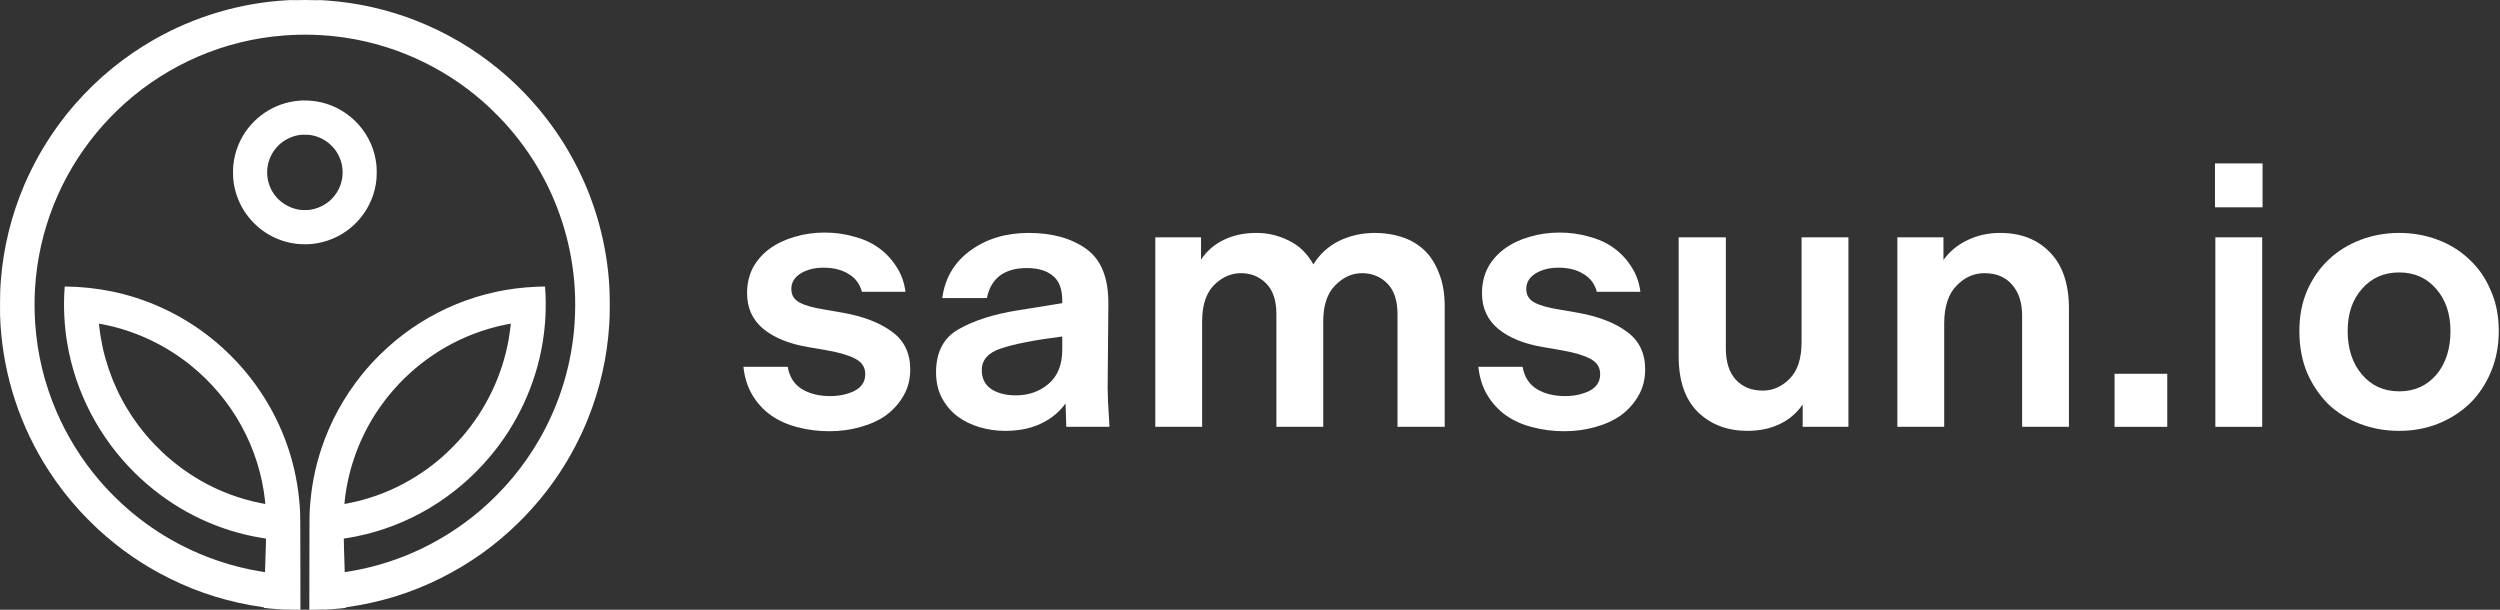
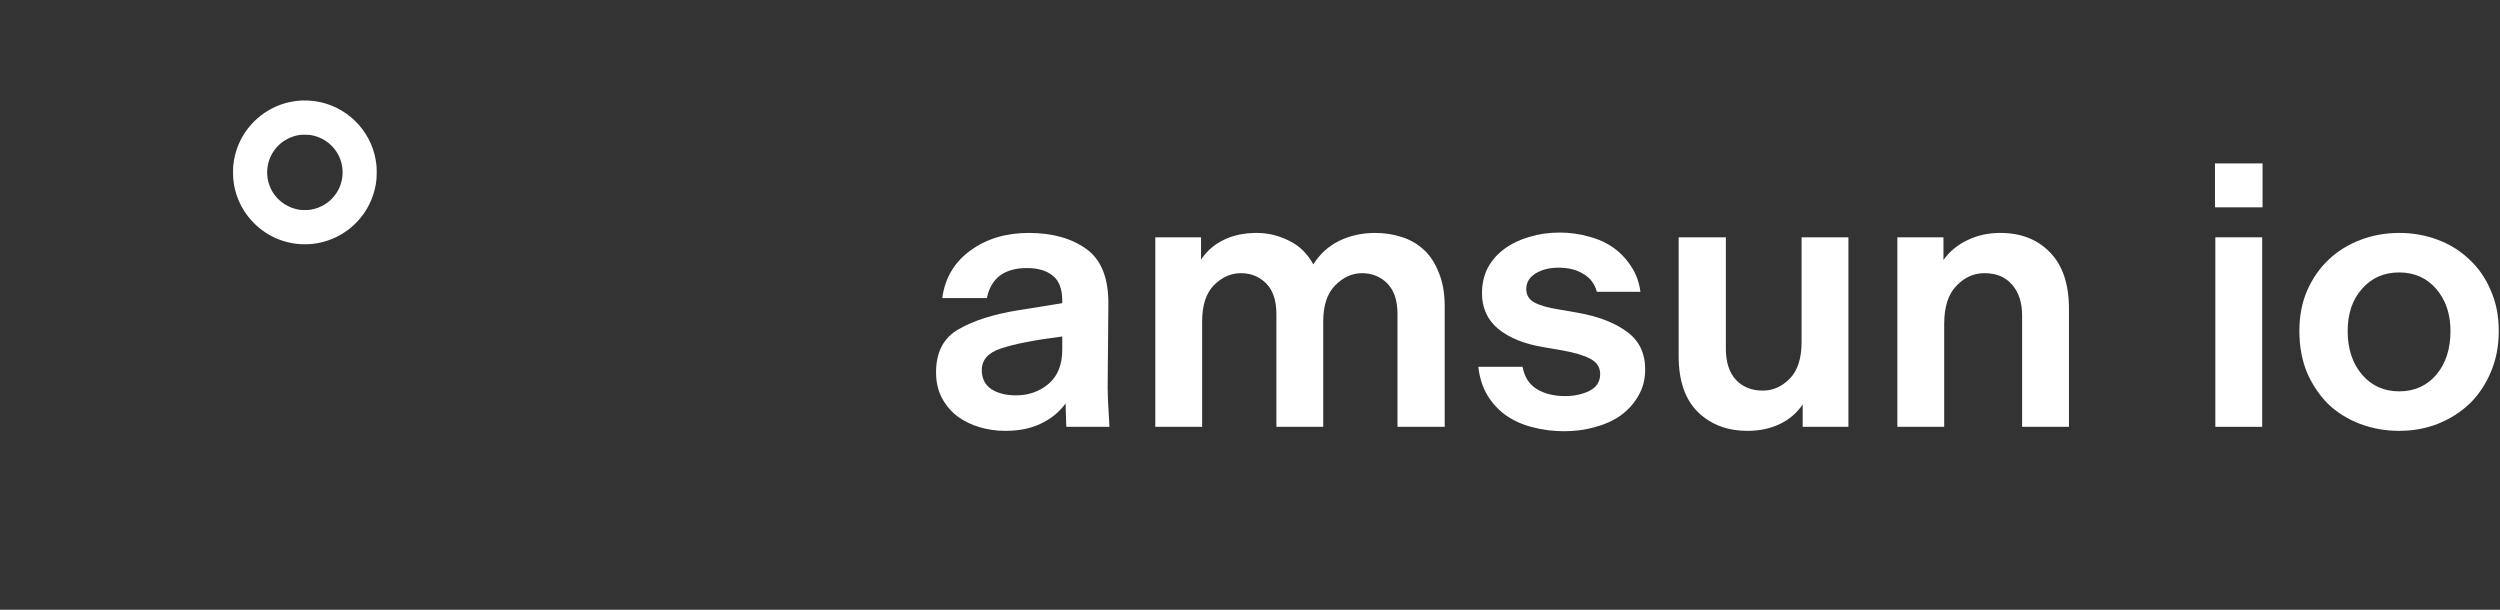
<svg xmlns="http://www.w3.org/2000/svg" width="164" height="40" viewBox="0 0 164 40" fill="none">
  <rect x="0" y="0" width="164" height="40" fill="#333333" stroke="none" />
  <g clip-path="url(#clip0_166_692)">
-     <path d="M19.002 0.007C18.976 0.008 18.876 0.013 18.781 0.019C15.745 0.197 12.764 1.082 10.118 2.59C8.161 3.705 6.414 5.132 4.929 6.83C4.033 7.854 3.22 9.004 2.556 10.185C2.207 10.807 1.863 11.502 1.593 12.133C0.74 14.134 0.221 16.25 0.053 18.416C0.013 18.933 0.008 19.089 0.003 19.842C-0.002 20.598 0.003 20.836 0.034 21.315C0.254 24.725 1.332 27.988 3.185 30.857C3.808 31.822 4.48 32.688 5.294 33.578C5.515 33.819 6.191 34.495 6.431 34.716C7.892 36.051 9.397 37.087 11.126 37.945C13.05 38.901 15.051 39.518 17.229 39.828C17.298 39.838 17.307 39.842 17.303 39.856C17.298 39.87 17.305 39.874 17.338 39.879C17.666 39.927 18.84 40.013 18.853 39.99C18.857 39.984 18.864 39.981 18.87 39.985C18.876 39.987 19.067 39.993 19.294 39.996L19.708 40.002L19.704 36.907C19.701 33.868 19.699 33.727 19.669 33.29C19.575 31.922 19.326 30.655 18.906 29.396C18.195 27.272 17.019 25.311 15.475 23.675C15.131 23.311 14.641 22.842 14.274 22.528C12.476 20.991 10.395 19.9 8.116 19.3C7.162 19.049 6.127 18.886 5.102 18.824C4.941 18.814 4.418 18.795 4.304 18.795H4.246L4.239 18.884C4.153 20.118 4.21 21.316 4.412 22.524C4.949 25.736 6.522 28.742 8.873 31.05C10.903 33.043 13.388 34.425 16.113 35.076C16.425 35.151 16.908 35.245 17.202 35.292C17.326 35.312 17.433 35.329 17.44 35.331C17.45 35.334 17.452 35.369 17.448 35.52C17.444 35.621 17.437 35.858 17.432 36.045C17.411 36.814 17.394 37.36 17.388 37.445L17.382 37.534L17.352 37.528C17.335 37.525 17.214 37.506 17.082 37.484C15.282 37.19 13.467 36.587 11.841 35.74C9.792 34.673 8.017 33.261 6.499 31.49C5.363 30.166 4.394 28.605 3.699 26.983C2.913 25.153 2.448 23.228 2.309 21.238C2.256 20.475 2.252 19.619 2.299 18.882C2.54 15.124 3.945 11.586 6.348 8.689C6.89 8.035 7.529 7.371 8.159 6.805C11.069 4.197 14.724 2.629 18.603 2.329C19.956 2.223 21.327 2.272 22.663 2.473C26.227 3.007 29.56 4.635 32.186 7.124C32.411 7.338 32.896 7.829 33.074 8.025C34.034 9.079 34.833 10.186 35.503 11.389C36.784 13.691 37.531 16.237 37.701 18.882C37.748 19.619 37.744 20.475 37.691 21.238C37.505 23.907 36.728 26.468 35.4 28.791C34.388 30.56 33.07 32.149 31.495 33.496C30.155 34.642 28.578 35.619 26.95 36.311C25.655 36.862 24.277 37.262 22.918 37.484C22.787 37.506 22.665 37.525 22.648 37.528L22.618 37.534L22.612 37.454C22.606 37.376 22.591 36.867 22.563 35.865C22.554 35.578 22.55 35.34 22.553 35.334C22.557 35.329 22.57 35.325 22.582 35.325C22.625 35.325 23.125 35.238 23.387 35.185C26.78 34.499 29.861 32.66 32.133 29.964C33.933 27.829 35.133 25.245 35.588 22.524C35.79 21.316 35.847 20.118 35.761 18.884L35.754 18.795H35.696C35.423 18.796 34.868 18.823 34.5 18.854C30.907 19.151 27.52 20.709 24.945 23.249C24.46 23.727 24.118 24.105 23.721 24.598C22.562 26.038 21.676 27.658 21.094 29.396C20.674 30.655 20.425 31.922 20.331 33.29C20.301 33.727 20.299 33.868 20.296 36.907L20.292 40.002L20.706 39.996C20.933 39.993 21.124 39.987 21.13 39.985C21.136 39.981 21.143 39.984 21.147 39.99C21.16 40.013 22.334 39.927 22.662 39.879C22.695 39.874 22.702 39.87 22.697 39.856C22.693 39.842 22.702 39.838 22.771 39.828C24.948 39.518 26.956 38.899 28.875 37.945C30.814 36.981 32.524 35.761 34.057 34.245C36.029 32.296 37.551 30.008 38.577 27.454C39.361 25.501 39.832 23.416 39.966 21.31C39.994 20.86 40 20.659 40 20.01C40 19.087 39.971 18.532 39.885 17.754C39.585 15.079 38.766 12.536 37.444 10.185C36.229 8.022 34.594 6.078 32.657 4.493C29.462 1.88 25.54 0.321 21.445 0.034C21.047 0.006 20.856 -0.002 20.849 0.009C20.846 0.016 20.767 0.016 20.589 0.01C20.265 -0.002 19.735 -0.002 19.41 0.01C19.242 0.016 19.154 0.015 19.152 0.01C19.149 0.001 19.112 0 19.002 0.007ZM6.697 21.268C8.794 21.665 10.801 22.594 12.489 23.949C15.259 26.173 17.026 29.398 17.392 32.895C17.406 33.034 17.407 33.06 17.397 33.06C17.389 33.06 17.253 33.034 17.093 33.002C15.707 32.726 14.372 32.223 13.127 31.507C12.345 31.056 11.609 30.524 10.89 29.887C10.648 29.672 10.04 29.063 9.823 28.817C9.24 28.157 8.788 27.545 8.35 26.823C7.354 25.181 6.715 23.304 6.514 21.435C6.505 21.358 6.497 21.282 6.495 21.264C6.491 21.242 6.494 21.233 6.503 21.233C6.511 21.233 6.599 21.249 6.697 21.268ZM33.505 21.264C33.503 21.282 33.495 21.358 33.486 21.435C33.235 23.77 32.314 26.07 30.863 27.982C30.47 28.5 30.142 28.875 29.647 29.37C29.192 29.826 28.861 30.119 28.394 30.483C27.445 31.223 26.351 31.855 25.251 32.3C24.478 32.611 23.703 32.844 22.907 33.002C22.747 33.034 22.611 33.06 22.603 33.06C22.593 33.06 22.594 33.034 22.608 32.895C22.838 30.69 23.643 28.538 24.917 26.721C26.443 24.543 28.562 22.877 31.02 21.923C31.751 21.64 32.523 21.417 33.3 21.267C33.517 21.226 33.511 21.226 33.505 21.264Z" fill="white" />
    <path d="M19.846 6.591C19.681 6.598 19.484 6.616 19.323 6.639C17.687 6.873 16.281 7.964 15.642 9.498C15.469 9.914 15.356 10.36 15.304 10.838C15.292 10.957 15.287 11.073 15.287 11.308C15.287 11.652 15.299 11.801 15.35 12.107C15.462 12.78 15.75 13.473 16.145 14.026C16.947 15.151 18.158 15.86 19.52 16.002C19.782 16.03 20.219 16.03 20.48 16.002C22.334 15.808 23.894 14.553 24.483 12.781C24.546 12.591 24.616 12.308 24.65 12.107C24.701 11.801 24.713 11.652 24.713 11.308C24.713 10.964 24.701 10.815 24.65 10.508C24.315 8.509 22.689 6.926 20.677 6.639C20.419 6.602 20.07 6.582 19.846 6.591ZM20.346 8.854C20.613 8.895 20.853 8.97 21.089 9.086C21.348 9.215 21.549 9.359 21.747 9.556C21.912 9.72 22.036 9.882 22.153 10.086C22.609 10.885 22.58 11.885 22.078 12.651C21.825 13.038 21.501 13.326 21.094 13.525C20.905 13.618 20.79 13.662 20.605 13.708C20.372 13.766 20.264 13.779 20 13.779C19.736 13.779 19.628 13.766 19.395 13.708C19.21 13.662 19.095 13.618 18.906 13.525C17.713 12.94 17.201 11.527 17.736 10.304C17.785 10.191 17.892 10.001 17.958 9.906C18.09 9.718 18.276 9.517 18.44 9.385C18.796 9.098 19.26 8.899 19.688 8.851C19.738 8.846 19.793 8.839 19.808 8.837C19.87 8.828 20.254 8.841 20.346 8.854Z" fill="white" />
  </g>
-   <path d="M54.408 28.288C53.672 28.288 52.976 28.2 52.32 28.024C51.68 27.864 51.104 27.608 50.592 27.256C50.096 26.904 49.688 26.464 49.368 25.936C49.048 25.408 48.848 24.784 48.768 24.064H51.672C51.784 24.72 52.096 25.208 52.608 25.528C53.12 25.832 53.736 25.984 54.456 25.984C55.048 25.984 55.576 25.872 56.04 25.648C56.52 25.408 56.76 25.04 56.76 24.544C56.76 24.096 56.544 23.76 56.112 23.536C55.696 23.312 55.08 23.128 54.264 22.984L53.016 22.768C51.768 22.56 50.784 22.16 50.064 21.568C49.36 20.976 49.008 20.2 49.008 19.24C49.008 18.616 49.136 18.056 49.392 17.56C49.664 17.064 50.032 16.648 50.496 16.312C50.96 15.976 51.496 15.72 52.104 15.544C52.728 15.352 53.392 15.256 54.096 15.256C54.768 15.256 55.408 15.344 56.016 15.52C56.64 15.68 57.184 15.928 57.648 16.264C58.112 16.6 58.496 17.008 58.8 17.488C59.12 17.968 59.32 18.52 59.4 19.144H56.544C56.4 18.616 56.104 18.224 55.656 17.968C55.224 17.696 54.68 17.56 54.024 17.56C53.432 17.56 52.928 17.688 52.512 17.944C52.112 18.2 51.912 18.536 51.912 18.952C51.912 19.352 52.088 19.648 52.44 19.84C52.792 20.032 53.32 20.184 54.024 20.296L55.272 20.512C56.632 20.752 57.712 21.168 58.512 21.76C59.312 22.336 59.712 23.16 59.712 24.232C59.712 24.888 59.56 25.472 59.256 25.984C58.968 26.48 58.584 26.904 58.104 27.256C57.624 27.592 57.056 27.848 56.4 28.024C55.76 28.2 55.096 28.288 54.408 28.288Z" fill="white" />
  <path d="M69.949 28L69.901 26.464C69.501 27.024 68.965 27.464 68.293 27.784C67.637 28.104 66.853 28.264 65.941 28.264C65.365 28.264 64.805 28.184 64.261 28.024C63.717 27.864 63.229 27.624 62.797 27.304C62.381 26.984 62.045 26.584 61.789 26.104C61.533 25.624 61.405 25.064 61.405 24.424C61.405 23.096 61.901 22.152 62.893 21.592C63.901 21.016 65.221 20.6 66.853 20.344L69.685 19.888V19.744C69.685 18.96 69.477 18.408 69.061 18.088C68.661 17.752 68.093 17.584 67.357 17.584C66.621 17.584 66.029 17.752 65.581 18.088C65.149 18.424 64.869 18.912 64.741 19.552H61.813C61.989 18.24 62.605 17.2 63.661 16.432C64.717 15.664 65.989 15.28 67.477 15.28C69.029 15.28 70.293 15.632 71.269 16.336C72.245 17.04 72.725 18.248 72.709 19.96L72.661 25.432C72.661 25.64 72.669 25.936 72.685 26.32C72.701 26.688 72.733 27.248 72.781 28H69.949ZM64.405 24.28C64.405 24.824 64.613 25.24 65.029 25.528C65.461 25.8 65.997 25.936 66.637 25.936C67.469 25.936 68.181 25.688 68.773 25.192C69.381 24.68 69.685 23.928 69.685 22.936V22.072C67.829 22.312 66.485 22.576 65.653 22.864C64.821 23.136 64.405 23.608 64.405 24.28Z" fill="white" />
  <path d="M78.86 21.088V28H75.788V15.568H78.788V17.032C79.156 16.472 79.652 16.04 80.276 15.736C80.9 15.432 81.62 15.28 82.436 15.28C83.172 15.28 83.876 15.448 84.548 15.784C85.22 16.104 85.756 16.624 86.156 17.344C86.572 16.672 87.132 16.16 87.836 15.808C88.556 15.456 89.348 15.28 90.212 15.28C90.82 15.28 91.396 15.368 91.94 15.544C92.5 15.72 92.988 16 93.404 16.384C93.82 16.768 94.148 17.272 94.388 17.896C94.644 18.504 94.772 19.24 94.772 20.104V28H91.676V20.608C91.676 19.712 91.452 19.04 91.004 18.592C90.556 18.144 90.004 17.92 89.348 17.92C88.692 17.92 88.1 18.192 87.572 18.736C87.06 19.264 86.804 20.048 86.804 21.088V28H83.732V20.608C83.732 19.712 83.508 19.04 83.06 18.592C82.612 18.144 82.06 17.92 81.404 17.92C80.748 17.92 80.156 18.184 79.628 18.712C79.116 19.24 78.86 20.032 78.86 21.088Z" fill="white" />
  <path d="M102.619 28.288C101.883 28.288 101.187 28.2 100.531 28.024C99.891 27.864 99.315 27.608 98.803 27.256C98.307 26.904 97.899 26.464 97.579 25.936C97.259 25.408 97.059 24.784 96.979 24.064H99.883C99.995 24.72 100.307 25.208 100.819 25.528C101.331 25.832 101.947 25.984 102.667 25.984C103.259 25.984 103.787 25.872 104.251 25.648C104.731 25.408 104.971 25.04 104.971 24.544C104.971 24.096 104.755 23.76 104.323 23.536C103.907 23.312 103.291 23.128 102.475 22.984L101.227 22.768C99.979 22.56 98.995 22.16 98.275 21.568C97.571 20.976 97.219 20.2 97.219 19.24C97.219 18.616 97.347 18.056 97.603 17.56C97.875 17.064 98.243 16.648 98.707 16.312C99.171 15.976 99.707 15.72 100.315 15.544C100.939 15.352 101.603 15.256 102.307 15.256C102.979 15.256 103.619 15.344 104.227 15.52C104.851 15.68 105.395 15.928 105.859 16.264C106.323 16.6 106.707 17.008 107.011 17.488C107.331 17.968 107.531 18.52 107.611 19.144H104.755C104.611 18.616 104.315 18.224 103.867 17.968C103.435 17.696 102.891 17.56 102.235 17.56C101.643 17.56 101.139 17.688 100.723 17.944C100.323 18.2 100.123 18.536 100.123 18.952C100.123 19.352 100.299 19.648 100.651 19.84C101.003 20.032 101.531 20.184 102.235 20.296L103.483 20.512C104.843 20.752 105.923 21.168 106.723 21.76C107.523 22.336 107.923 23.16 107.923 24.232C107.923 24.888 107.771 25.472 107.467 25.984C107.179 26.48 106.795 26.904 106.315 27.256C105.835 27.592 105.267 27.848 104.611 28.024C103.971 28.2 103.307 28.288 102.619 28.288Z" fill="white" />
  <path d="M118.256 28V26.536C117.856 27.112 117.344 27.544 116.72 27.832C116.112 28.12 115.416 28.264 114.632 28.264C113.32 28.264 112.24 27.856 111.392 27.04C110.544 26.208 110.12 24.984 110.12 23.368V15.568H113.216V22.864C113.216 23.744 113.432 24.424 113.864 24.904C114.312 25.384 114.904 25.624 115.64 25.624C116.296 25.624 116.88 25.368 117.392 24.856C117.92 24.328 118.184 23.52 118.184 22.432V15.568H121.256V28H118.256Z" fill="white" />
  <path d="M127.539 21.256V28H124.467V15.568H127.491V17.056C127.891 16.496 128.411 16.064 129.051 15.76C129.707 15.44 130.427 15.28 131.211 15.28C132.571 15.28 133.659 15.704 134.475 16.552C135.307 17.4 135.723 18.632 135.723 20.248V28H132.651V20.704C132.651 19.856 132.435 19.184 132.003 18.688C131.571 18.176 130.963 17.92 130.179 17.92C129.475 17.92 128.859 18.2 128.331 18.76C127.803 19.304 127.539 20.136 127.539 21.256Z" fill="white" />
-   <path d="M138.716 28V24.52H142.172V28H138.716Z" fill="white" />
  <path d="M145.303 13.6V10.72H148.423V13.6H145.303ZM145.327 28V15.568H148.399V28H145.327Z" fill="white" />
  <path d="M157.391 28.264C156.479 28.264 155.623 28.112 154.823 27.808C154.023 27.504 153.327 27.072 152.735 26.512C152.159 25.936 151.695 25.248 151.343 24.448C151.007 23.632 150.839 22.72 150.839 21.712C150.839 20.736 151.007 19.856 151.343 19.072C151.695 18.272 152.167 17.592 152.759 17.032C153.351 16.472 154.047 16.04 154.847 15.736C155.647 15.432 156.495 15.28 157.391 15.28C158.287 15.28 159.135 15.432 159.935 15.736C160.735 16.04 161.423 16.472 161.999 17.032C162.591 17.576 163.055 18.248 163.391 19.048C163.743 19.832 163.919 20.72 163.919 21.712C163.919 22.704 163.743 23.608 163.391 24.424C163.055 25.224 162.591 25.912 161.999 26.488C161.407 27.048 160.711 27.488 159.911 27.808C159.127 28.112 158.287 28.264 157.391 28.264ZM157.391 25.672C158.383 25.672 159.191 25.312 159.815 24.592C160.439 23.856 160.751 22.896 160.751 21.712C160.751 20.592 160.439 19.672 159.815 18.952C159.191 18.232 158.383 17.872 157.391 17.872C156.383 17.872 155.567 18.232 154.943 18.952C154.319 19.656 154.007 20.576 154.007 21.712C154.007 22.88 154.319 23.832 154.943 24.568C155.567 25.304 156.383 25.672 157.391 25.672Z" fill="white" />
  <defs>
    <clipPath id="clip0_166_692">
      <rect width="40" height="40" fill="white" />
    </clipPath>
  </defs>
</svg>